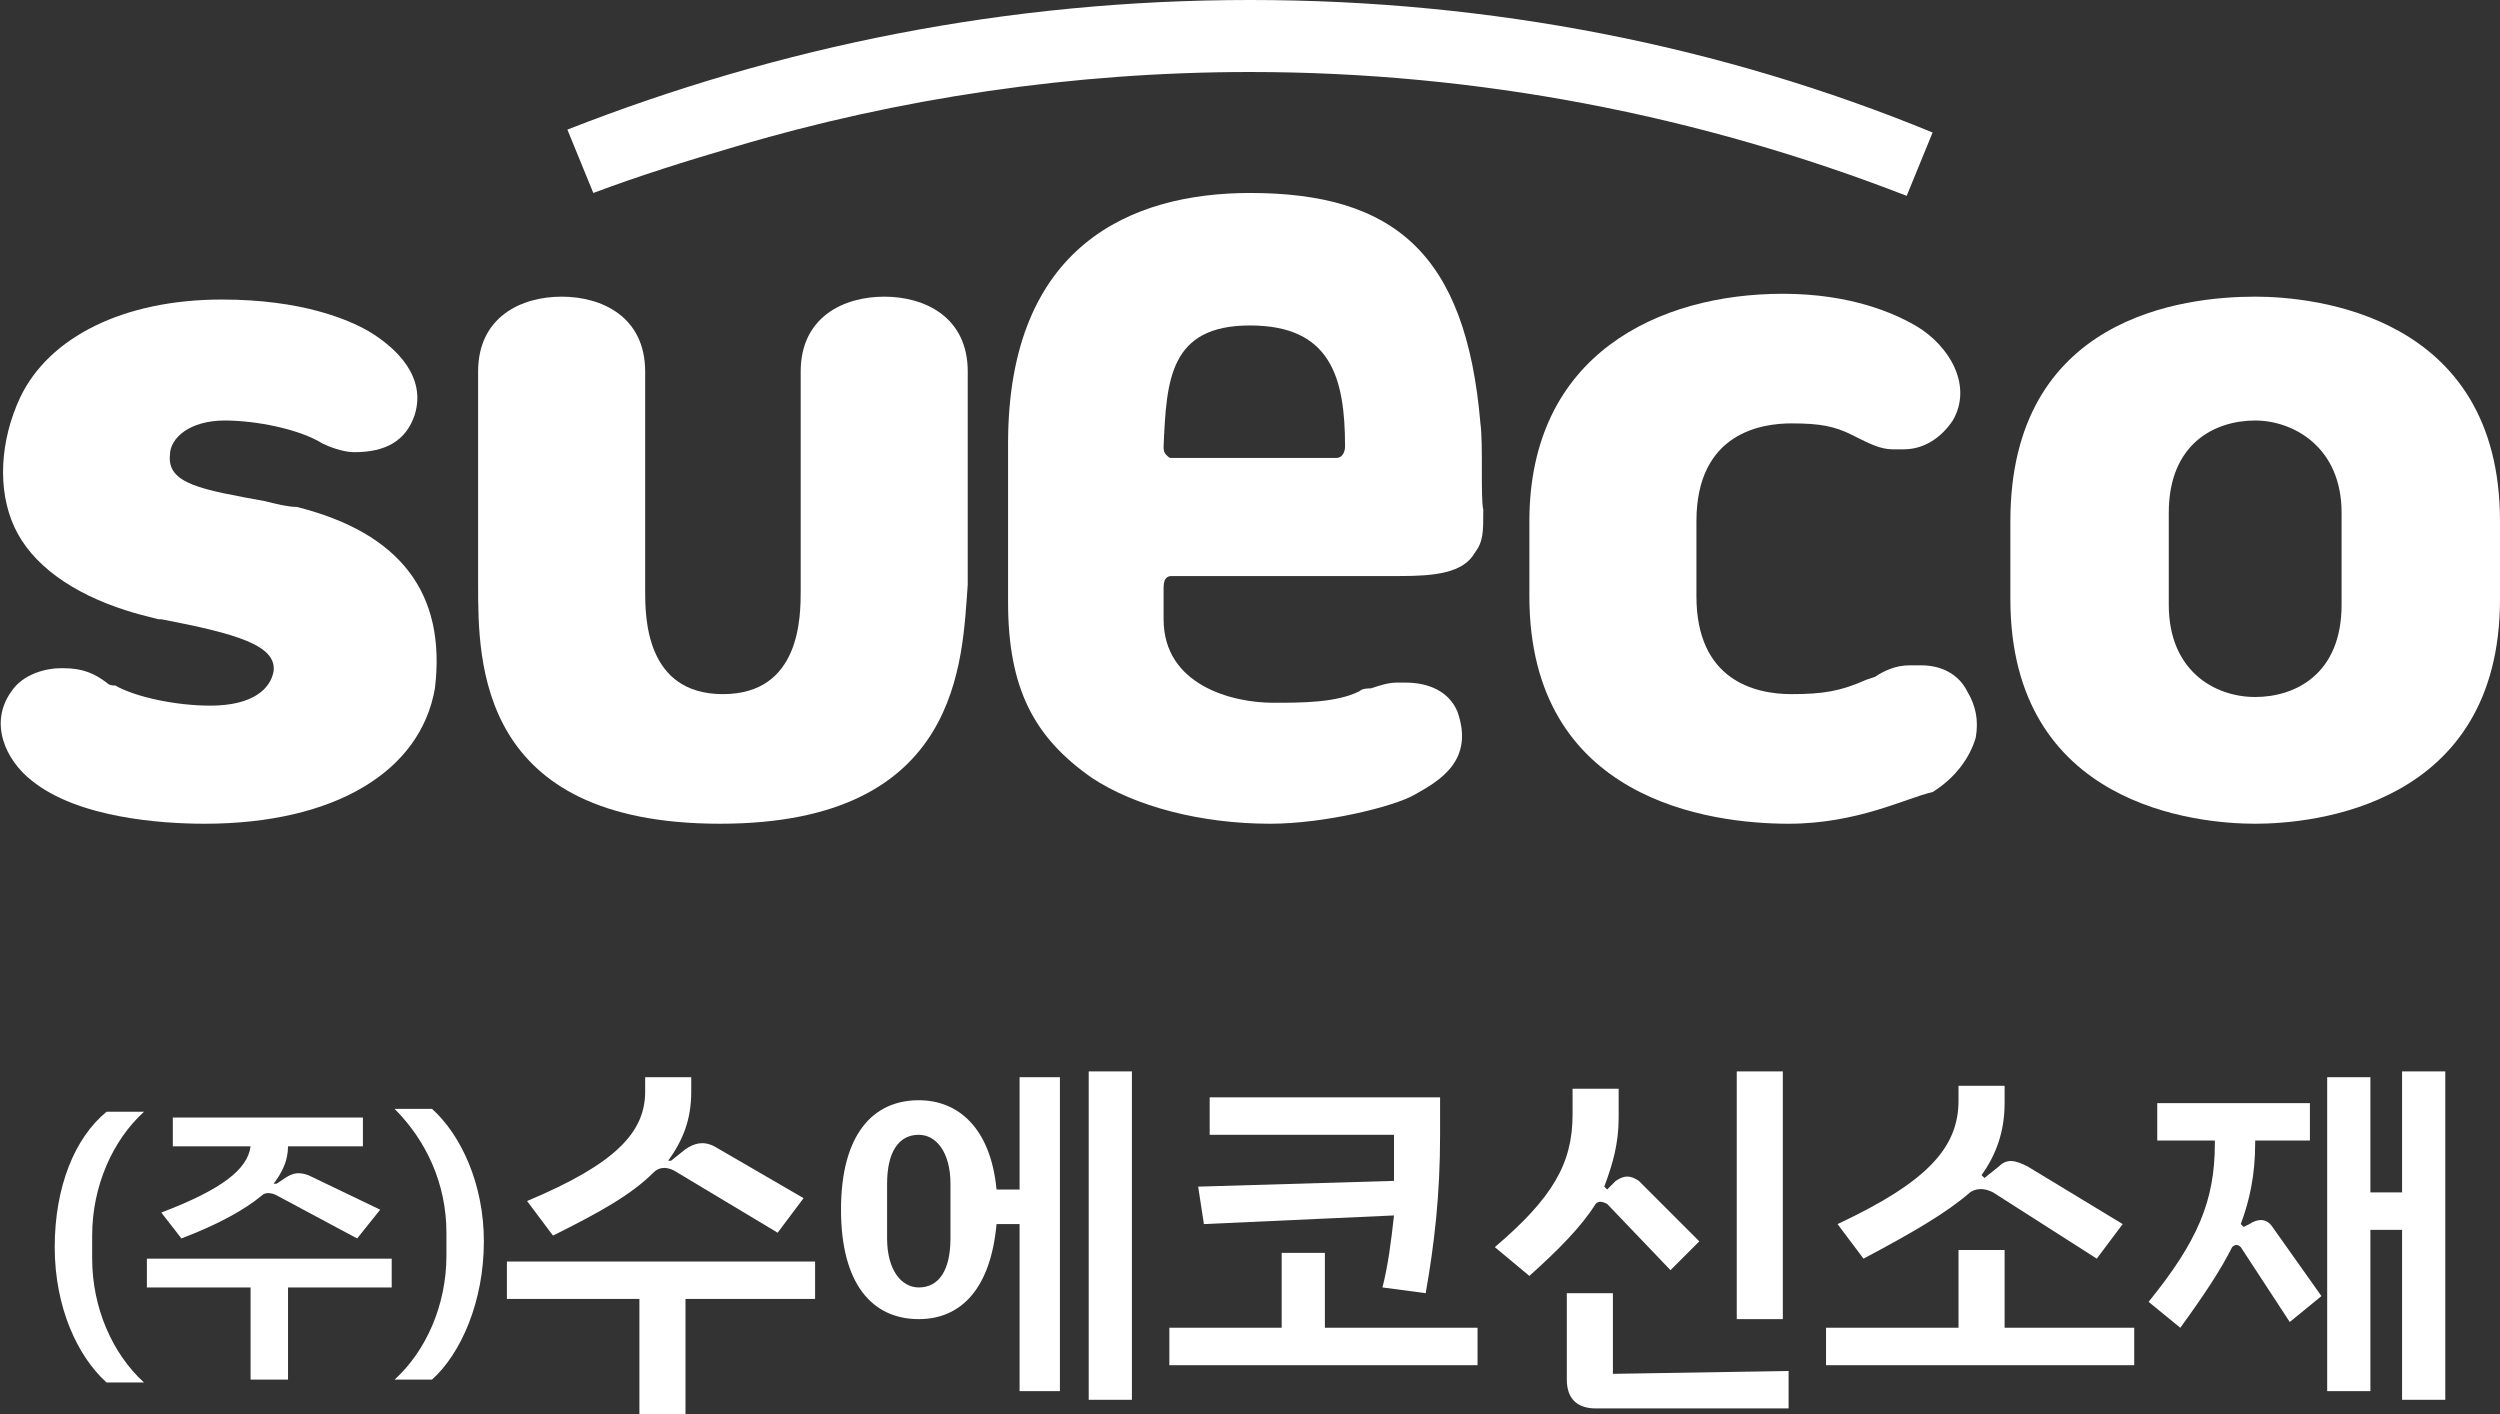
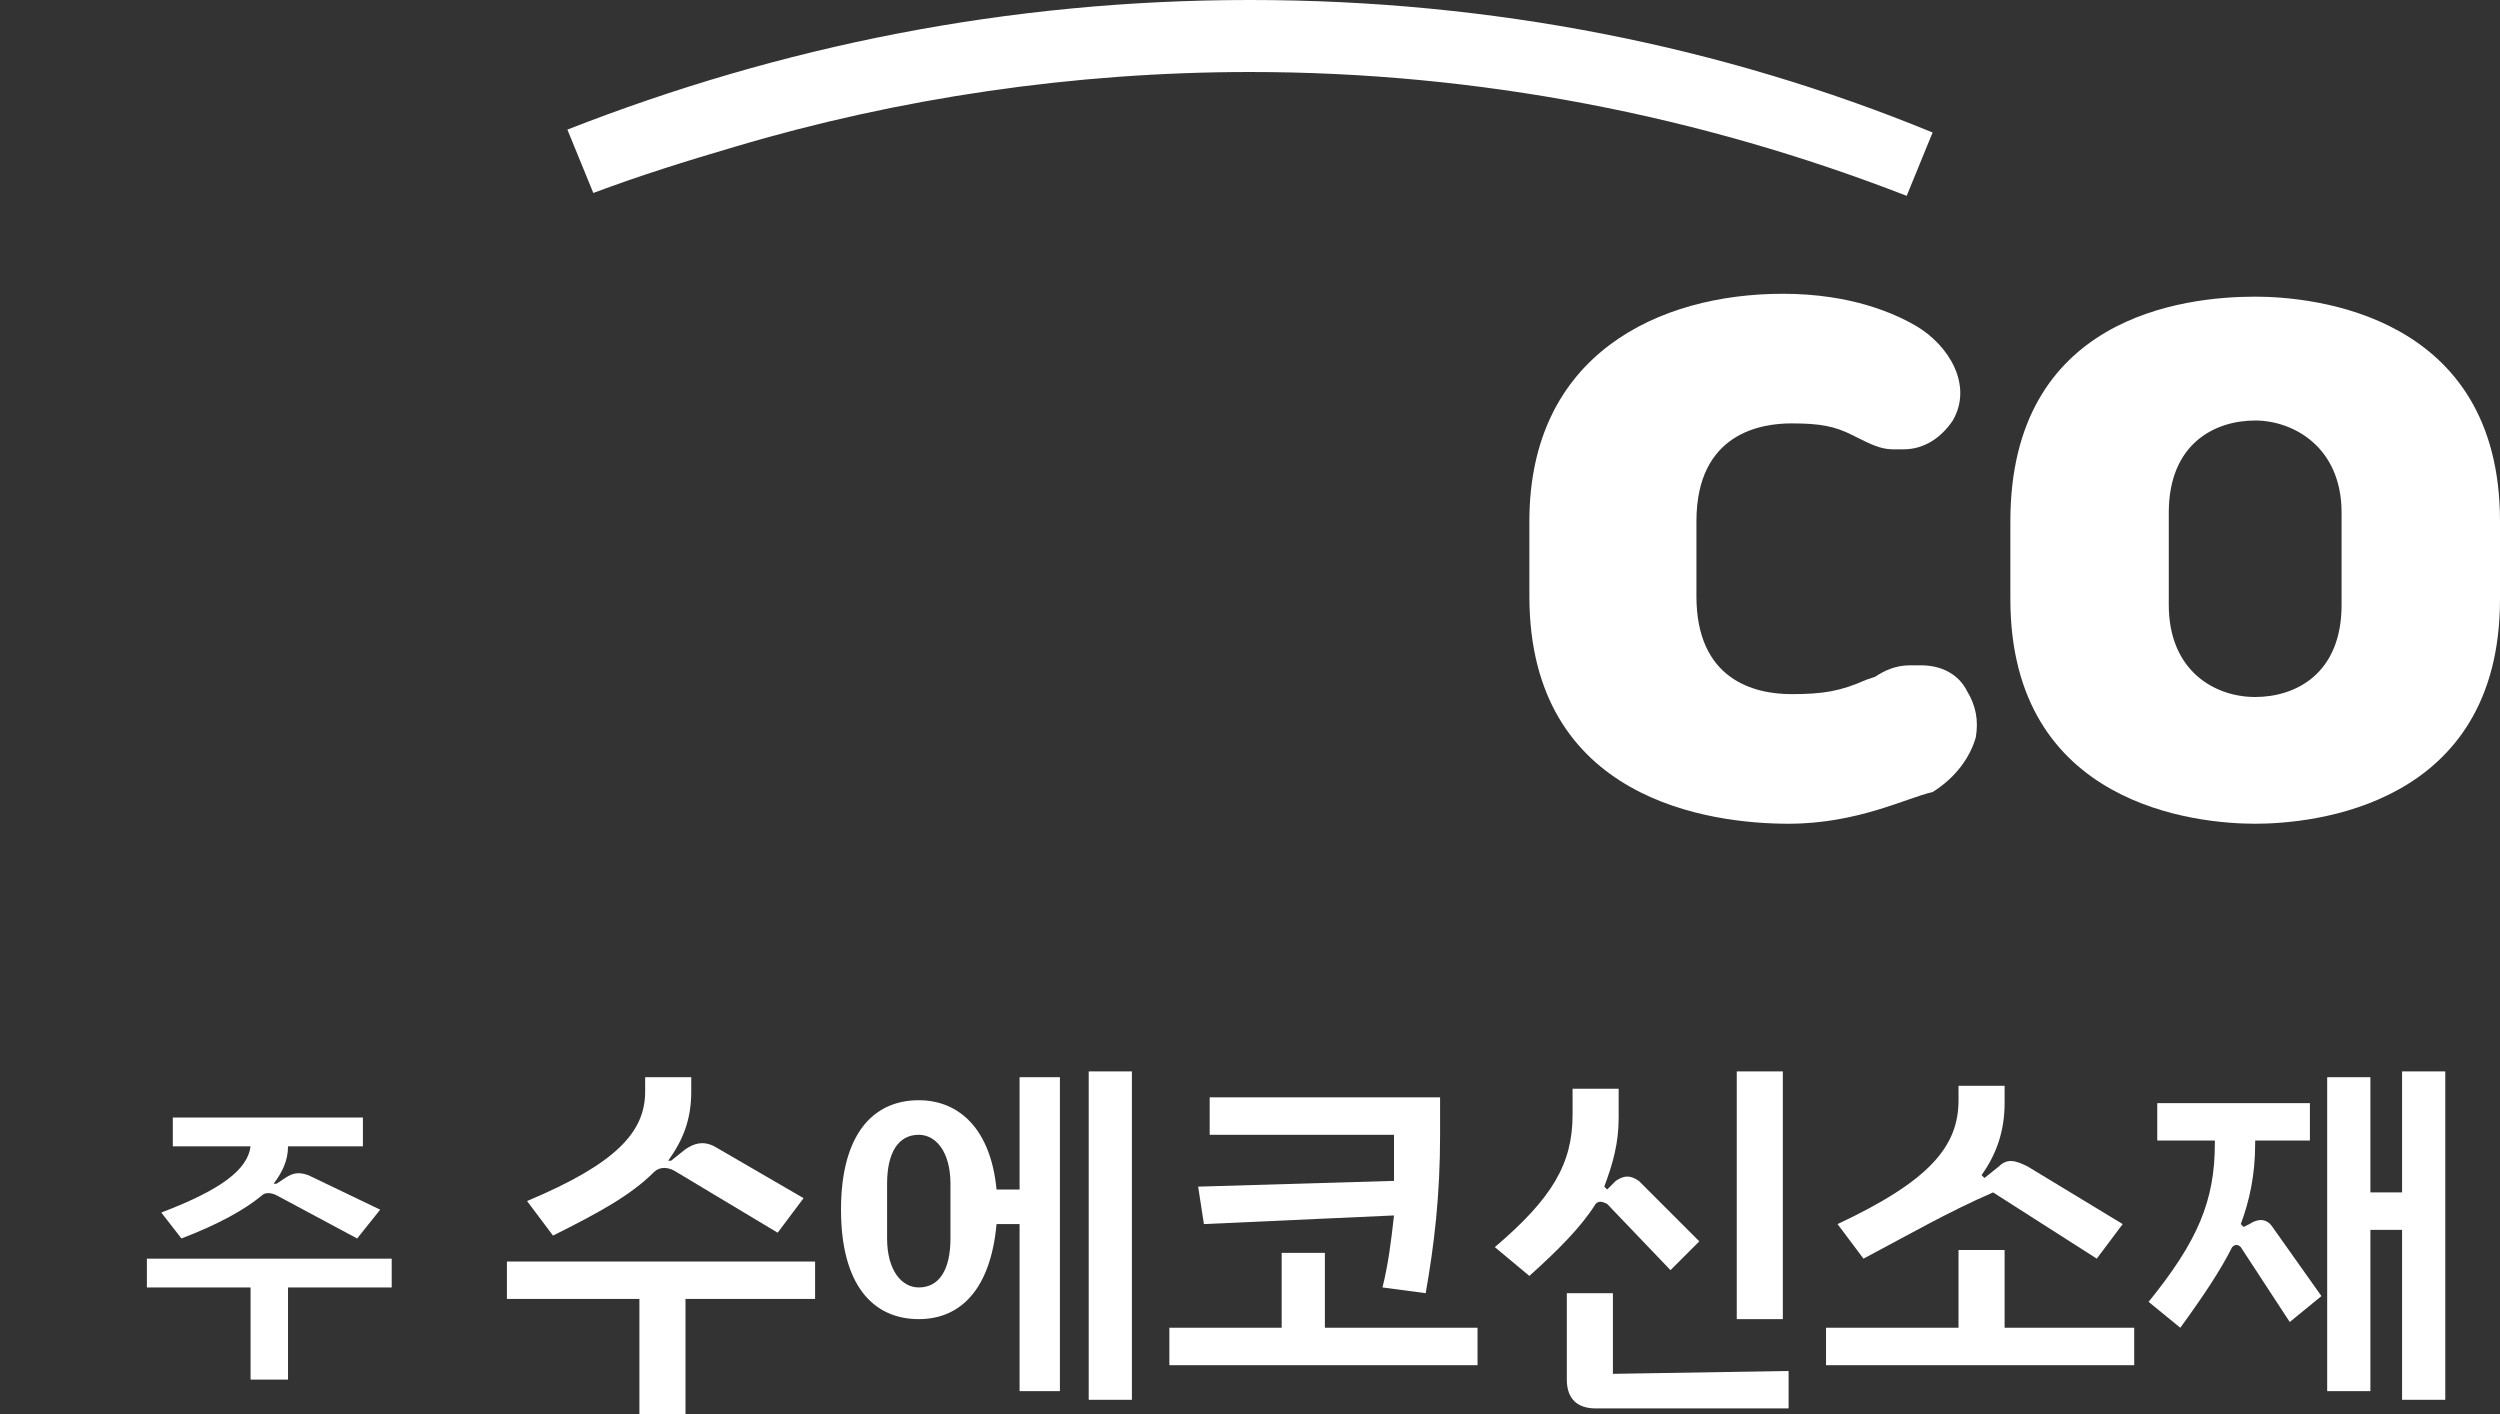
<svg xmlns="http://www.w3.org/2000/svg" version="1.1" id="Layer_1" x="0px" y="0px" viewBox="0 0 86.8 49.1" style="enable-background:new 0 0 86.8 49.1;" xml:space="preserve">
  <rect x="0" y="0" width="86.8" height="49.1" fill="#333333" stroke="none" />
  <style type="text/css">
	.st0{fill:#FFFFFF;}
</style>
  <path class="st0" d="M25.5,5.1c5.7-1.7,11.8-2.6,17.9-2.6C51.3,2.5,59,4,66.2,6.8l0.9-2.2C59.8,1.6,51.8,0,43.4,0S27.1,1.6,19.7,4.5  l0.9,2.2C22.2,6.1,23.8,5.6,25.5,5.1z" />
  <g>
    <g>
      <g>
-         <path class="st0" d="M7.1,28.6c-1.5,0-4.4-0.2-6-1.5c-0.9-0.7-1.5-2-0.7-3.1c0.4-0.6,1.2-0.8,1.7-0.8h0.1c0.7,0,1.1,0.2,1.5,0.5     c0.1,0.1,0.2,0.1,0.3,0.1c0.7,0.4,2.1,0.7,3.3,0.7c1.5,0,2.1-0.6,2.2-1.2c0.1-0.9-1.3-1.3-3.9-1.8H5.5c-0.4-0.1-0.8-0.2-1.1-0.3     c-1.9-0.6-3.3-1.6-3.9-2.9s-0.5-3,0.2-4.5c1-2.1,3.6-3.4,7-3.4c2.8,0,4.4,0.7,5.1,1.1c1,0.6,2,1.6,1.6,2.9     c-0.3,0.9-1,1.3-2.1,1.3c-0.4,0-0.9-0.2-1.1-0.3c-0.8-0.5-2.3-0.8-3.4-0.8c-1.2,0-1.9,0.6-1.9,1.2c-0.1,1,1.1,1.2,3.3,1.6     c0.4,0.1,0.8,0.2,1.1,0.2c3.6,0.9,5.2,3,4.8,6.3C14.6,26.8,11.6,28.6,7.1,28.6z" />
-       </g>
+         </g>
      <g>
-         <path class="st0" d="M44.1,28.6c-2.4,0-4.7-0.6-6.2-1.6c-2-1.4-2.9-3.1-2.9-6.1v-5.5c0-6.9,4.3-8.7,8.4-8.7c5,0,7.5,2.1,8,8     c0.1,0.7,0,2.6,0.1,3c0,0.8,0,1.1-0.3,1.5c-0.4,0.7-1.4,0.8-2.6,0.8h-7.9c-0.1,0-0.3,0-0.3,0.4c0,0.2,0,0.5,0,1.1     c0,2.3,2.4,2.9,3.8,2.9c1,0,2.2,0,3-0.4c0.1-0.1,0.3-0.1,0.4-0.1c0.3-0.1,0.6-0.2,0.9-0.2c0.1,0,0.2,0,0.3,0c0.8,0,1.5,0.3,1.8,1     c0.6,1.7-0.6,2.4-1.5,2.9C48.4,28,46,28.6,44.1,28.6z M43.4,11.3c-2.8,0-2.9,1.9-3,4.2c0,0.1,0,0.2,0.1,0.3s0.1,0.1,0.2,0.1h5.7     c0.2,0,0.3-0.2,0.3-0.4C46.7,13.1,46.2,11.3,43.4,11.3z" />
-       </g>
+         </g>
      <g>
        <path class="st0" d="M62.1,28.6c-2.7,0-9-0.8-9-7.9v-2.6c0-5.8,4.5-7.9,8.8-7.9c2.4,0,3.9,0.7,4.6,1.1c1.2,0.7,2,2.1,1.3,3.3     c-0.4,0.6-1,1-1.7,1c-0.1,0-0.3,0-0.4,0c-0.4,0-0.8-0.2-1.2-0.4l-0.2-0.1c-0.6-0.3-1.1-0.4-2.1-0.4s-3.3,0.3-3.3,3.4v2.6     c0,2.9,2,3.4,3.3,3.4c1.1,0,1.7-0.1,2.6-0.5l0.3-0.1c0.3-0.2,0.7-0.4,1.2-0.4c0.1,0,0.3,0,0.4,0c0.7,0,1.3,0.3,1.6,0.9     c0.3,0.5,0.4,1,0.3,1.6c-0.2,0.7-0.7,1.4-1.5,1.9C66.2,27.7,64.5,28.6,62.1,28.6z" />
      </g>
      <g>
        <path class="st0" d="M78.3,28.6c-2,0-8.5-0.6-8.5-7.8v-2.7c0-7.1,6-7.8,8.5-7.8c2,0,8.5,0.6,8.5,7.8v2.7     C86.8,28,80.3,28.6,78.3,28.6z M78.3,14.6c-1.4,0-3,0.8-3,3.2V21c0,2.3,1.6,3.2,3,3.2s3-0.8,3-3.2v-3.2     C81.3,15.5,79.6,14.6,78.3,14.6z" />
      </g>
      <g>
-         <path class="st0" d="M25,28.6c-8.4,0-8.4-5.6-8.4-8.3v-7.4c0-1.9,1.5-2.6,2.9-2.6s2.9,0.7,2.9,2.6v7.6c0,0.9,0,3.6,2.7,3.6     s2.7-2.7,2.7-3.6v-7.6c0-1.9,1.5-2.6,2.9-2.6c1.4,0,2.9,0.7,2.9,2.6v7.4C33.4,22.9,33.4,28.6,25,28.6z" />
-       </g>
+         </g>
    </g>
  </g>
  <g>
    <g>
-       <path class="st0" d="M3.7,38.6H5c-1.1,1-1.8,2.6-1.8,4.3v0.8C3.2,45.4,3.9,47,5,48H3.7c-1-0.9-1.8-2.6-1.8-4.7    C1.9,41.2,2.6,39.5,3.7,38.6z" />
      <path class="st0" d="M13.6,44.7H10v3.2H8.7v-3.2H5.1v-1h8.5V44.7z M8.7,39.8H6v-1h6.6v1H10c0,0.5-0.2,0.9-0.5,1.3h0.1l0.3-0.2    c0.3-0.2,0.5-0.2,0.8-0.1l2.5,1.2l-0.8,1l-2.8-1.5c-0.2-0.1-0.4-0.1-0.5,0c-0.6,0.5-1.5,1-2.8,1.5l-0.7-0.9    C7.7,41.3,8.6,40.6,8.7,39.8z" />
-       <path class="st0" d="M15,47.9h-1.3c1.1-1,1.8-2.6,1.8-4.3v-0.8c0-1.7-0.7-3.2-1.8-4.3H15c1,0.9,1.8,2.6,1.8,4.6    C16.8,45.2,16,47,15,47.9z" />
      <path class="st0" d="M28.4,45.1h-4.6v4h-1.6v-4h-4.6v-1.3h10.7v1.3H28.4z M19.2,42.9l-0.9-1.2c3.1-1.3,4.1-2.4,4.1-3.8v-0.5H24    v0.5c0,1-0.3,1.7-0.8,2.4h0.1l0.5-0.4c0.3-0.2,0.6-0.3,1-0.1l3.1,1.8L27,42.8l-3.5-2.1c-0.3-0.2-0.6-0.2-0.8,0l0,0    C21.9,41.5,20.8,42.1,19.2,42.9z" />
      <path class="st0" d="M35.4,37.4h1.4v10.9h-1.4v-5.8h-0.8c-0.2,2.2-1.2,3.3-2.7,3.3c-1.6,0-2.7-1.2-2.7-3.8s1.1-3.8,2.7-3.8    c1.4,0,2.5,1,2.7,3.1h0.8V37.4z M33,41.1c0-1.1-0.5-1.7-1.1-1.7c-0.7,0-1.1,0.6-1.1,1.7V43c0,1.1,0.5,1.7,1.1,1.7    c0.7,0,1.1-0.6,1.1-1.7V41.1z M39.3,37.2v11.4h-1.5V37.2H39.3z" />
      <path class="st0" d="M51.3,46.1v1.3H40.6v-1.3h3.9v-2.6H46v2.6H51.3z M48.4,41c0-0.5,0-1,0-1.6H42v-1.3h8v1.3    c0,2.1-0.2,3.8-0.5,5.5L48,44.7c0.2-0.8,0.3-1.6,0.4-2.5l-6.6,0.3l-0.2-1.3L48.4,41z" />
      <path class="st0" d="M55.4,41.8c-0.5,0.8-1.3,1.6-2.3,2.5l-1.2-1c2-1.7,2.7-2.9,2.7-4.6v-0.9h1.6v1c0,0.9-0.2,1.6-0.5,2.4l0.1,0.1    l0.3-0.3c0.3-0.2,0.5-0.2,0.8,0l2.1,2.1l-1,1l-2.2-2.3C55.6,41.7,55.5,41.7,55.4,41.8z M62.1,47.6v1.3h-6.7c-0.6,0-1-0.3-1-1v-3    H56v2.8L62.1,47.6L62.1,47.6z M61.9,45.8h-1.6v-8.6h1.6V45.8z" />
-       <path class="st0" d="M74.1,46.1v1.3H63.4v-1.3H68v-2.7h1.6v2.7H74.1z M64.7,43.7l-0.9-1.2C67,41,68,39.8,68,38.2v-0.5h1.6v0.6    c0,1-0.3,1.8-0.8,2.5l0.1,0.1l0.5-0.4c0.3-0.3,0.6-0.2,1,0l3.3,2l-0.9,1.2l-3.6-2.3c-0.2-0.1-0.5-0.2-0.8,0    C67.6,42.1,66.4,42.8,64.7,43.7z" />
+       <path class="st0" d="M74.1,46.1v1.3H63.4v-1.3H68v-2.7h1.6v2.7H74.1z M64.7,43.7l-0.9-1.2C67,41,68,39.8,68,38.2v-0.5h1.6v0.6    c0,1-0.3,1.8-0.8,2.5l0.1,0.1l0.5-0.4c0.3-0.3,0.6-0.2,1,0l3.3,2l-0.9,1.2l-3.6-2.3C67.6,42.1,66.4,42.8,64.7,43.7z" />
      <path class="st0" d="M78.9,42.6l1.7,2.4l-1.1,0.9l-1.7-2.6c-0.1-0.1-0.2-0.1-0.3,0c-0.4,0.8-1,1.7-1.8,2.8l-1.1-0.9    c1.7-2.1,2.3-3.5,2.3-5.5v-0.1h-2v-1.3h5.3v1.3h-1.9v0.1c0,1.1-0.2,2-0.5,2.8l0.1,0.1l0.2-0.1C78.4,42.3,78.7,42.3,78.9,42.6z     M84.9,37.2v11.4h-1.5v-5.9h-1.1v5.6h-1.5V37.4h1.5v4h1.1v-4.2H84.9z" />
    </g>
  </g>
</svg>